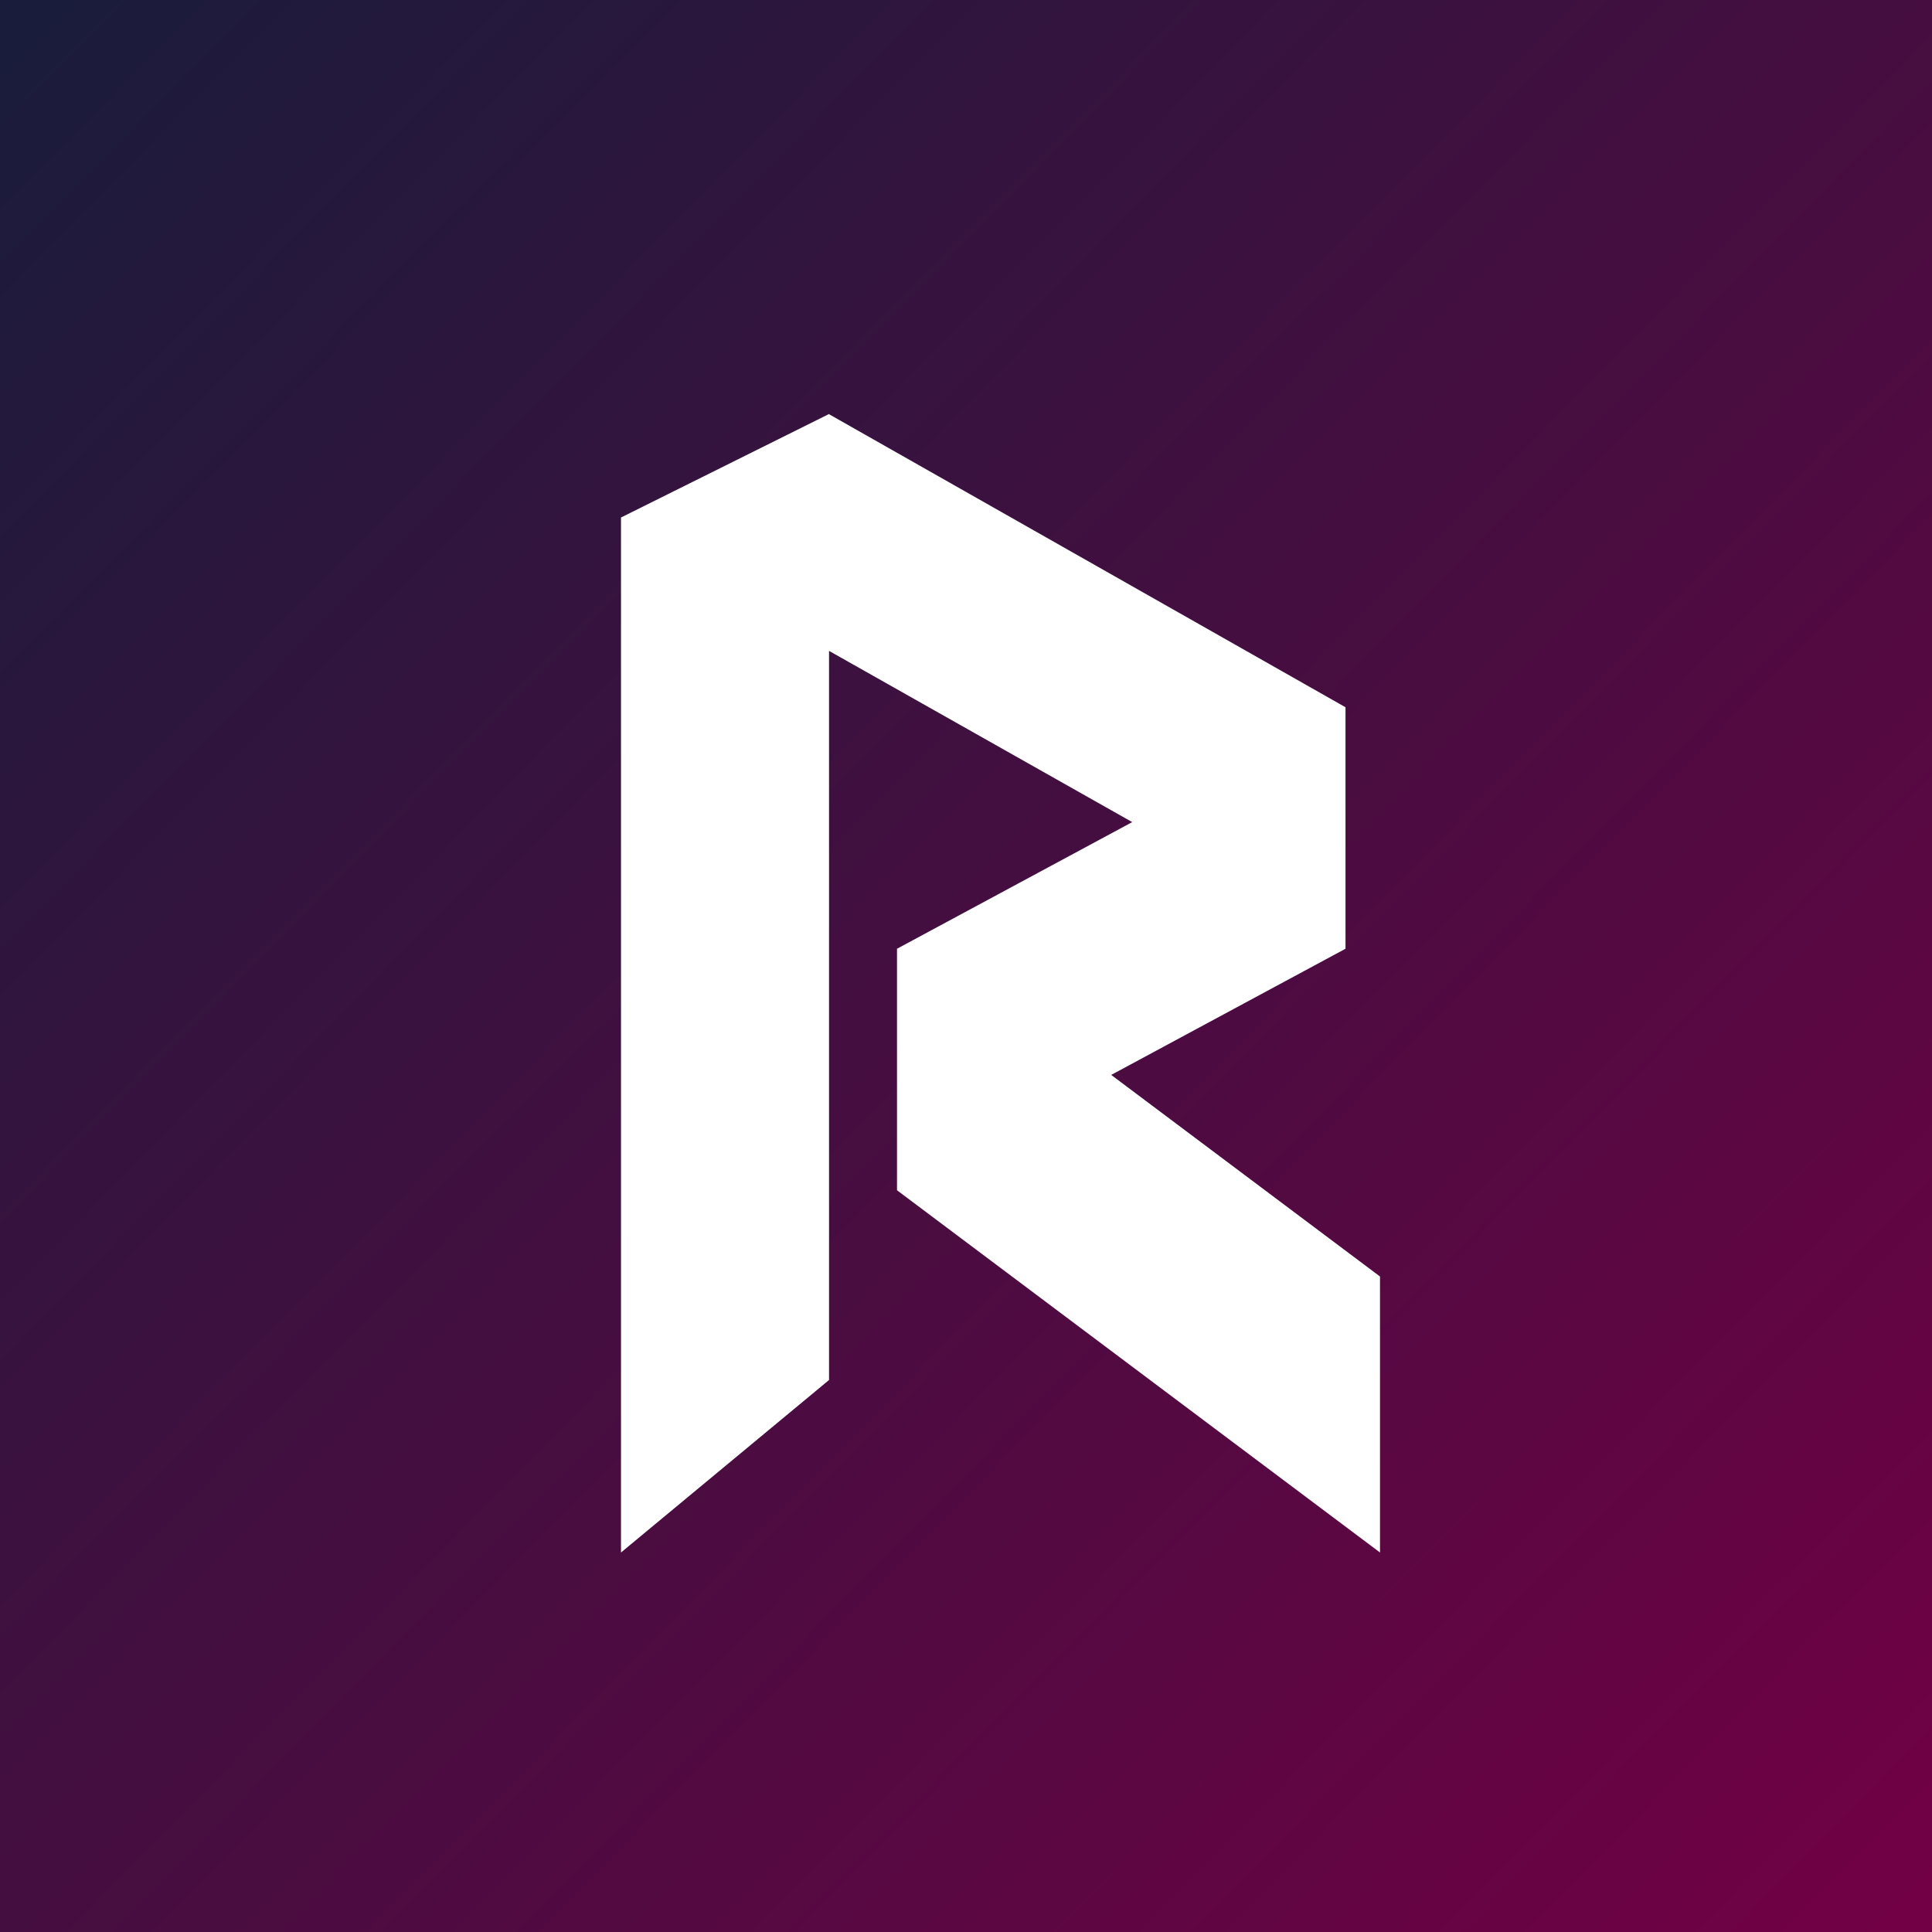
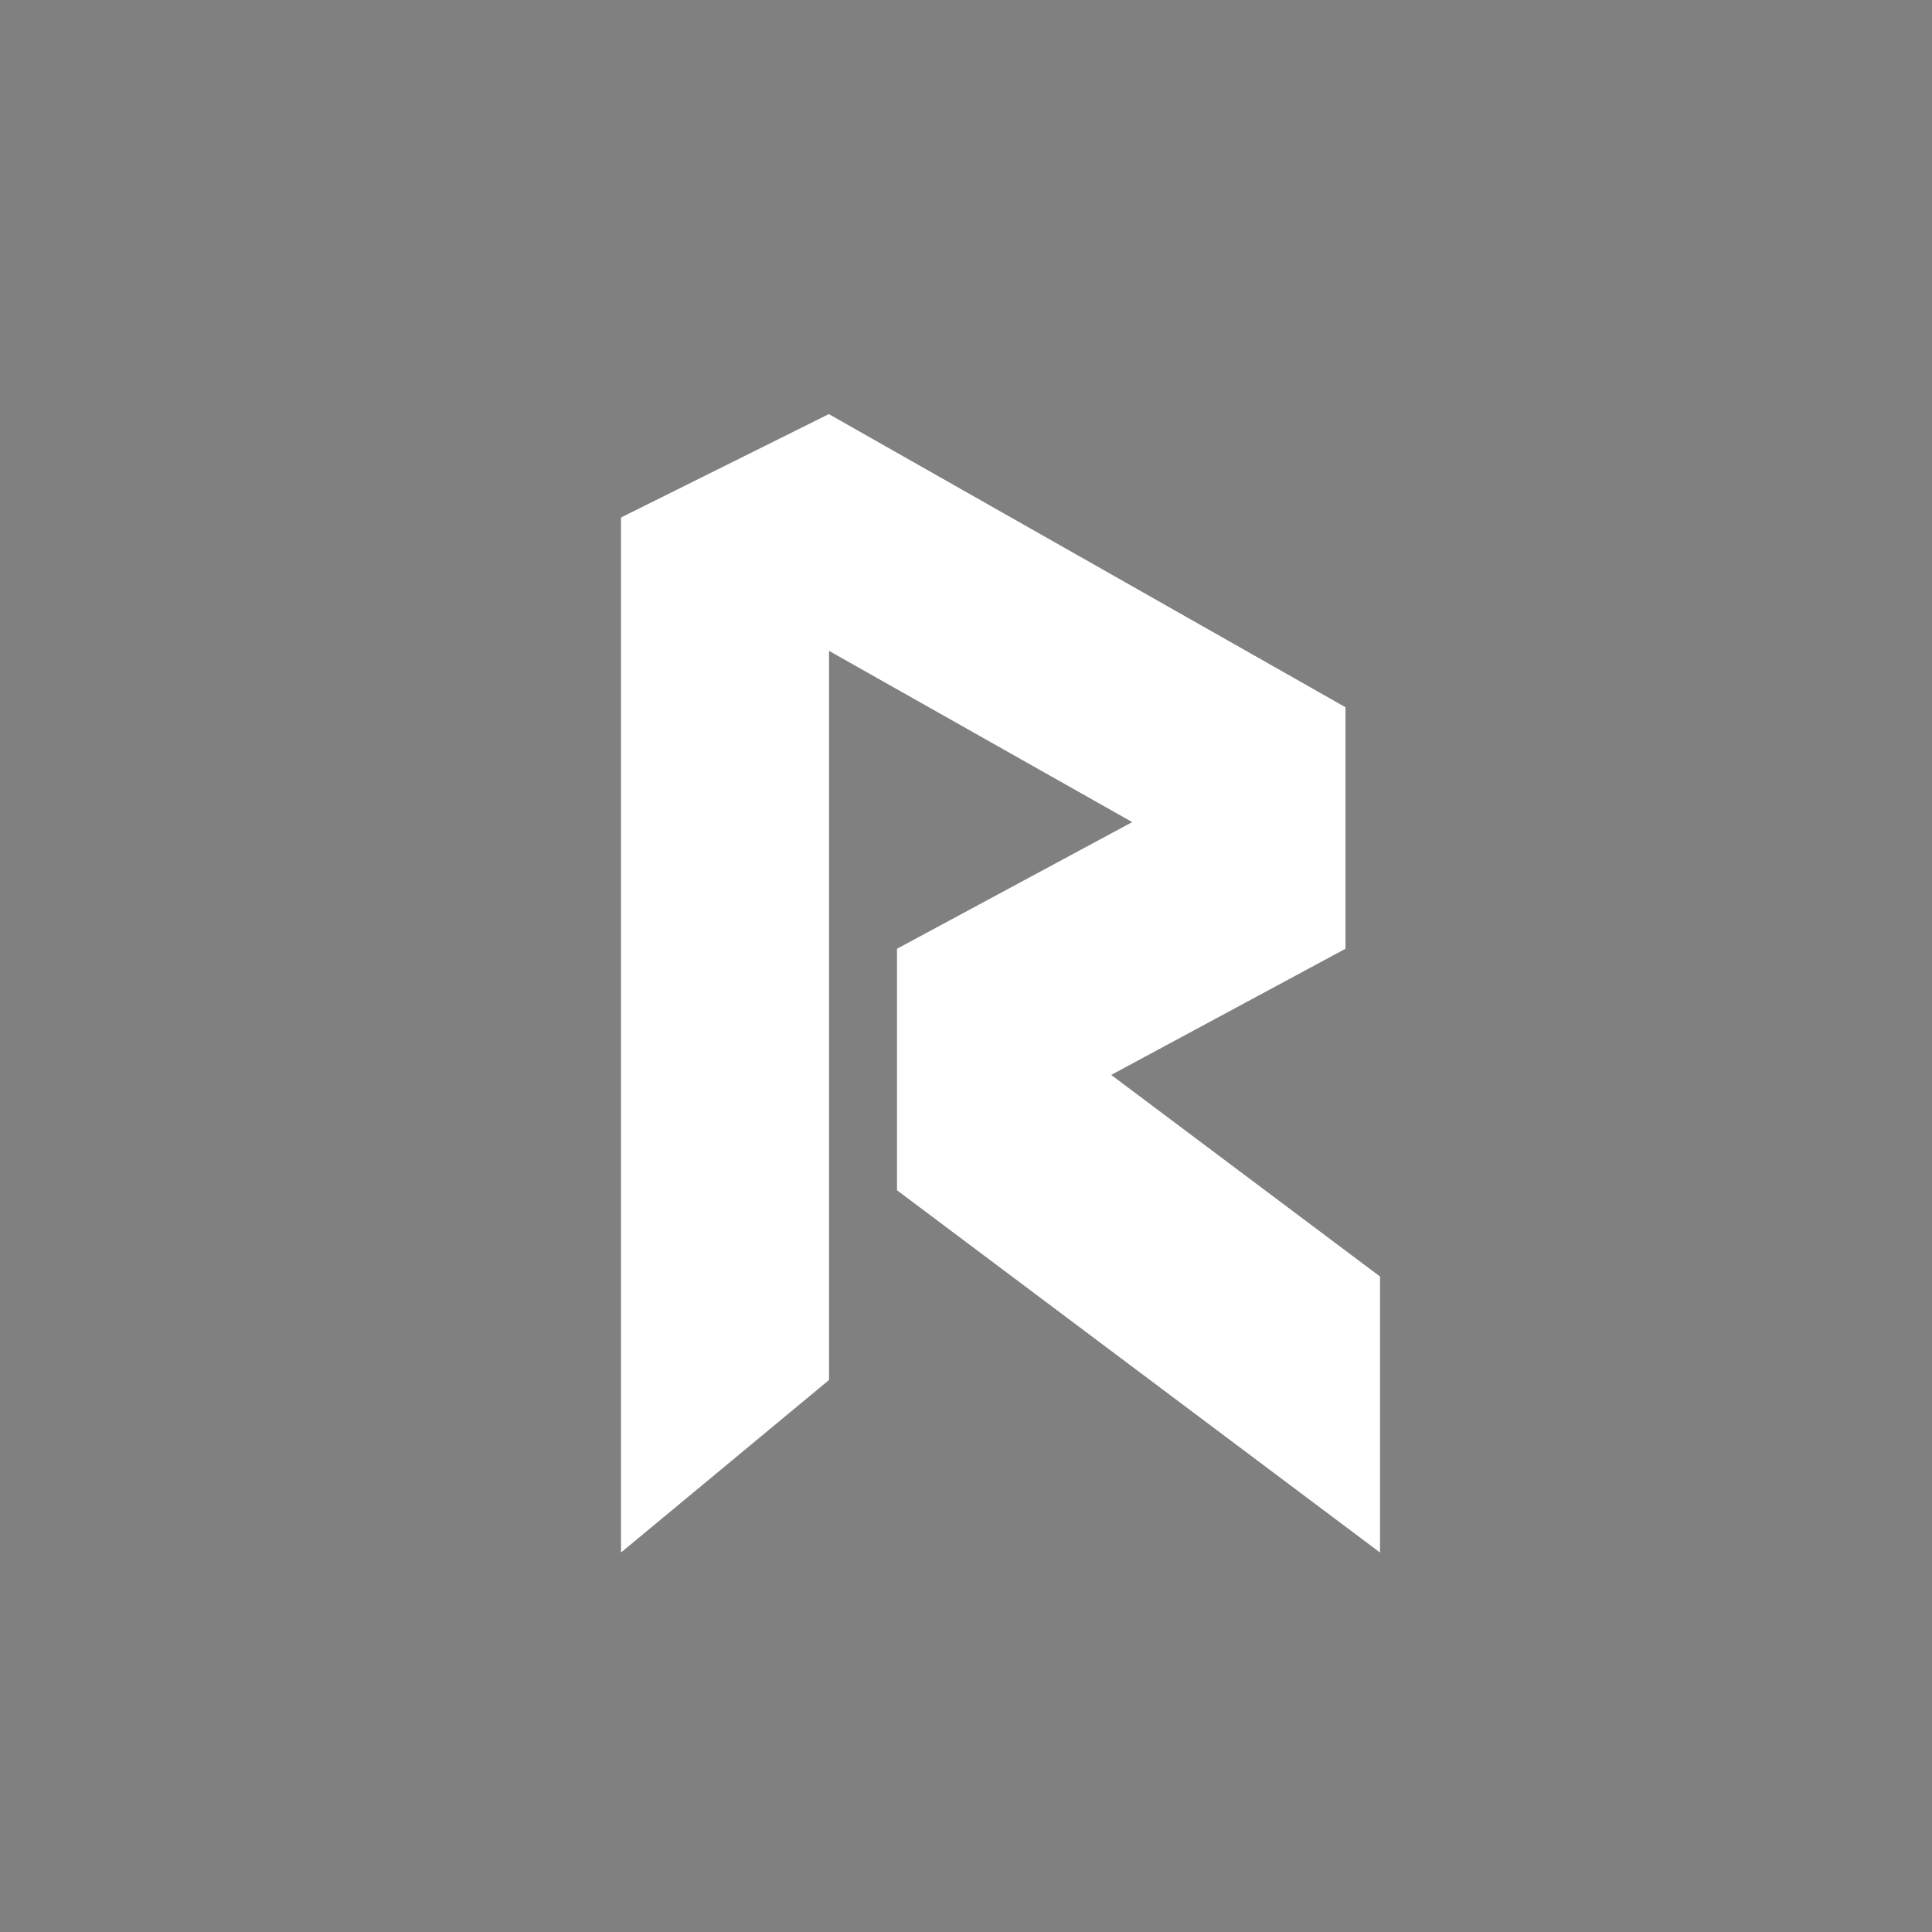
<svg xmlns="http://www.w3.org/2000/svg" width="56" height="56">
  <rect width="100%" height="100%" fill="#808080" stroke="none" />
-   <path fill="url(#paint0_linear)" d="M0 0h56v56H0z" />
  <path d="M24.03 12v.006L39 20.5v7l-6.791 3.657L40 37v8L26 34.5v-7l6.818-3.671-8.788-4.963V40L18 45V15l6.02-2.995V12l.005.003.005-.003z" fill="#fff" />
  <defs>
    <linearGradient id="paint0_linear" x1="-3.5" y1="-2.5" x2="56" y2="56" gradientUnits="userSpaceOnUse">
      <stop offset=".065" stop-color="#1A1C3C" />
      <stop offset="1" stop-color="#720044" />
    </linearGradient>
  </defs>
</svg>